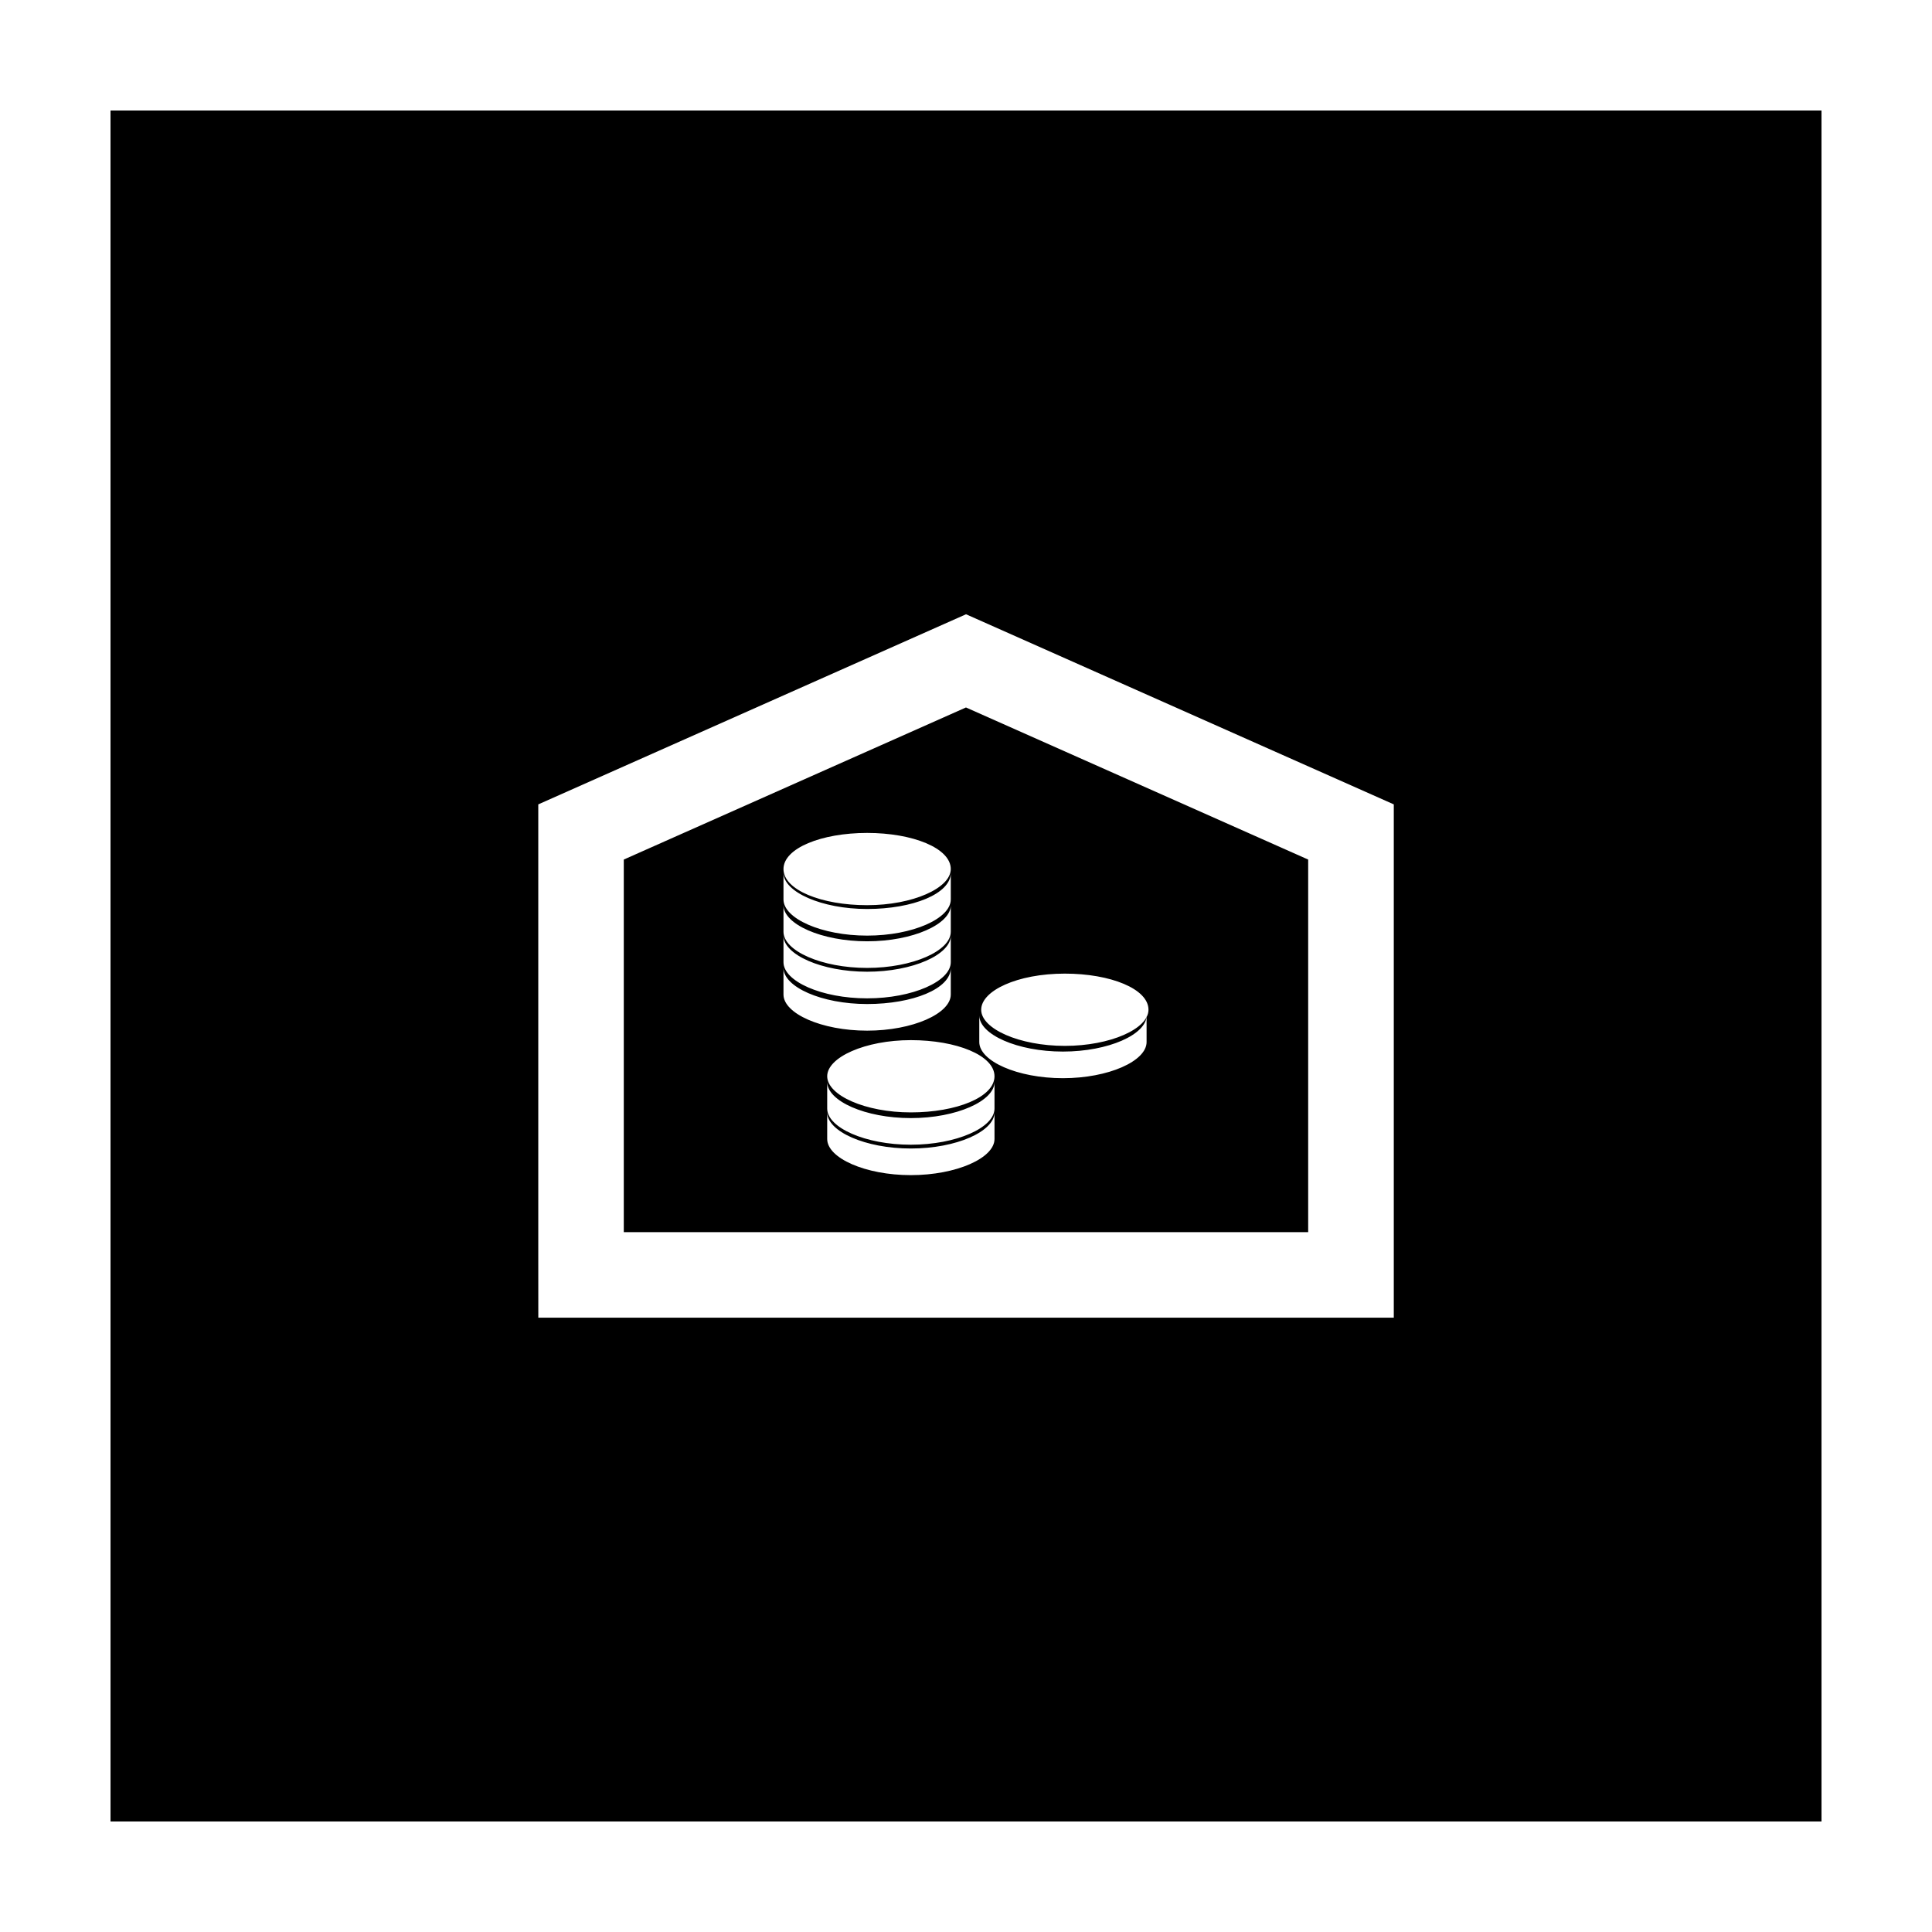
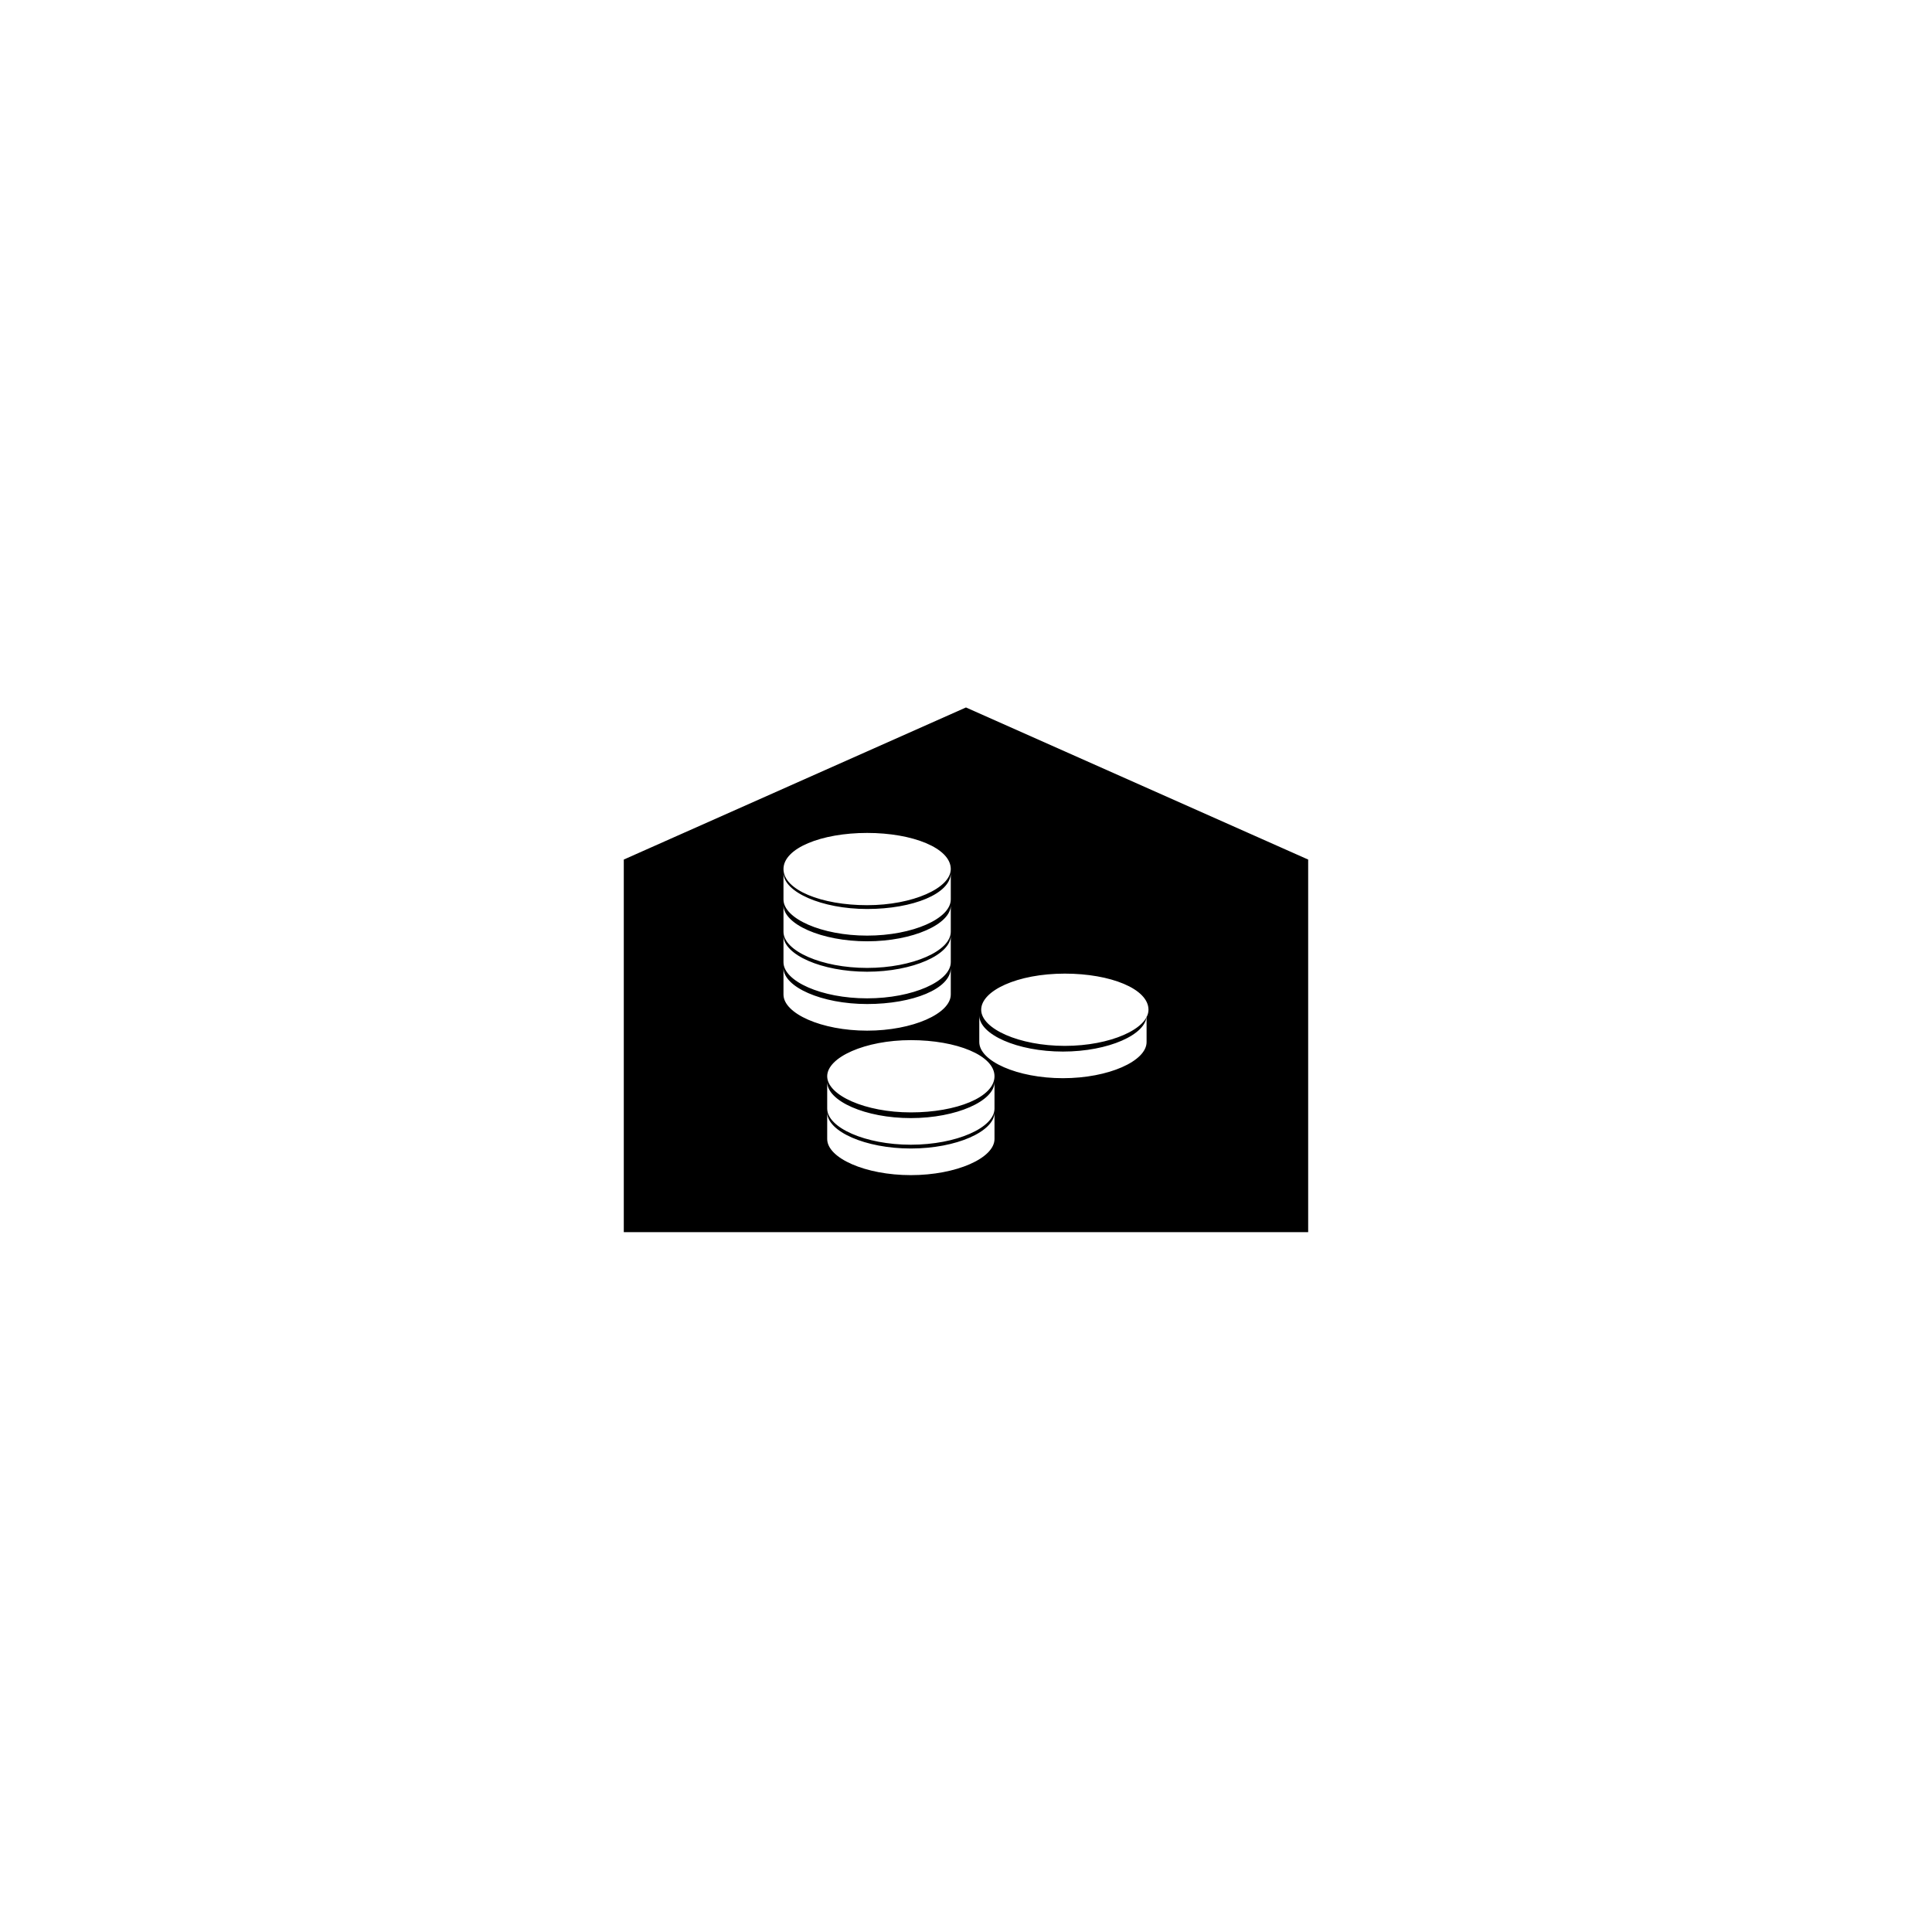
<svg xmlns="http://www.w3.org/2000/svg" fill="#000000" width="800px" height="800px" version="1.1" viewBox="144 144 512 512">
  <g>
    <path d="m309.31 371.79v98.746h181.37v-98.746l-90.688-40.305zm64.488-7.055c12.09 0 22.168 4.031 22.168 9.574 0 5.039-10.078 9.574-22.168 9.574-12.09 0-22.168-4.031-22.168-9.574 0-5.543 10.078-9.574 22.168-9.574zm-22.168 10.582c0 5.039 10.078 9.574 22.168 9.574 12.09 0 22.168-4.031 22.168-9.574v7.055c0 5.039-10.078 9.574-22.168 9.574-12.09 0-22.168-4.535-22.168-9.574zm0 8.562c0 5.039 10.078 9.574 22.168 9.574 12.09 0 22.168-4.535 22.168-9.574v7.055c0 5.039-10.078 9.574-22.168 9.574-12.09 0-22.168-4.535-22.168-9.574zm0 8.062c0 5.039 10.078 9.574 22.168 9.574 12.09 0 22.168-4.535 22.168-9.574v7.055c0 5.039-10.078 9.574-22.168 9.574-12.09 0-22.168-4.535-22.168-9.574zm0 15.617v-7.055c0 5.039 10.078 9.574 22.168 9.574 12.09 0 22.168-4.031 22.168-9.574v7.055c0 5.039-10.078 9.574-22.168 9.574-12.09 0-22.168-4.535-22.168-9.574zm55.922 38.289c0 5.039-10.078 9.574-22.168 9.574-12.09 0-22.168-4.535-22.168-9.574v-7.055c0 5.039 10.078 9.574 22.168 9.574 12.09 0 22.168-4.535 22.168-9.574zm0-8.059c0 5.039-10.078 9.574-22.168 9.574-12.09 0-22.168-4.535-22.168-9.574v-7.055c0 5.039 10.078 9.574 22.168 9.574 12.09 0 22.168-4.535 22.168-9.574zm-22.168 1.008c-12.09 0-22.168-4.535-22.168-9.574s10.078-9.574 22.168-9.574c12.09 0 22.168 4.031 22.168 9.574s-10.074 9.574-22.168 9.574zm40.809-36.777c12.09 0 22.168 4.031 22.168 9.574 0 5.039-10.078 9.574-22.168 9.574-12.09 0-22.168-4.535-22.168-9.574 0-5.043 9.574-9.574 22.168-9.574zm-22.672 11.082c0 5.039 10.078 9.574 22.168 9.574s22.168-4.535 22.168-9.574v7.055c0 5.039-10.078 9.574-22.168 9.574s-22.168-4.535-22.168-9.574z" />
-     <path d="m173.29 626.71h453.43l-0.004-453.43h-453.43zm113.36-148.62v-120.92l113.36-50.383 113.36 50.383v136.03h-226.71z" />
  </g>
</svg>